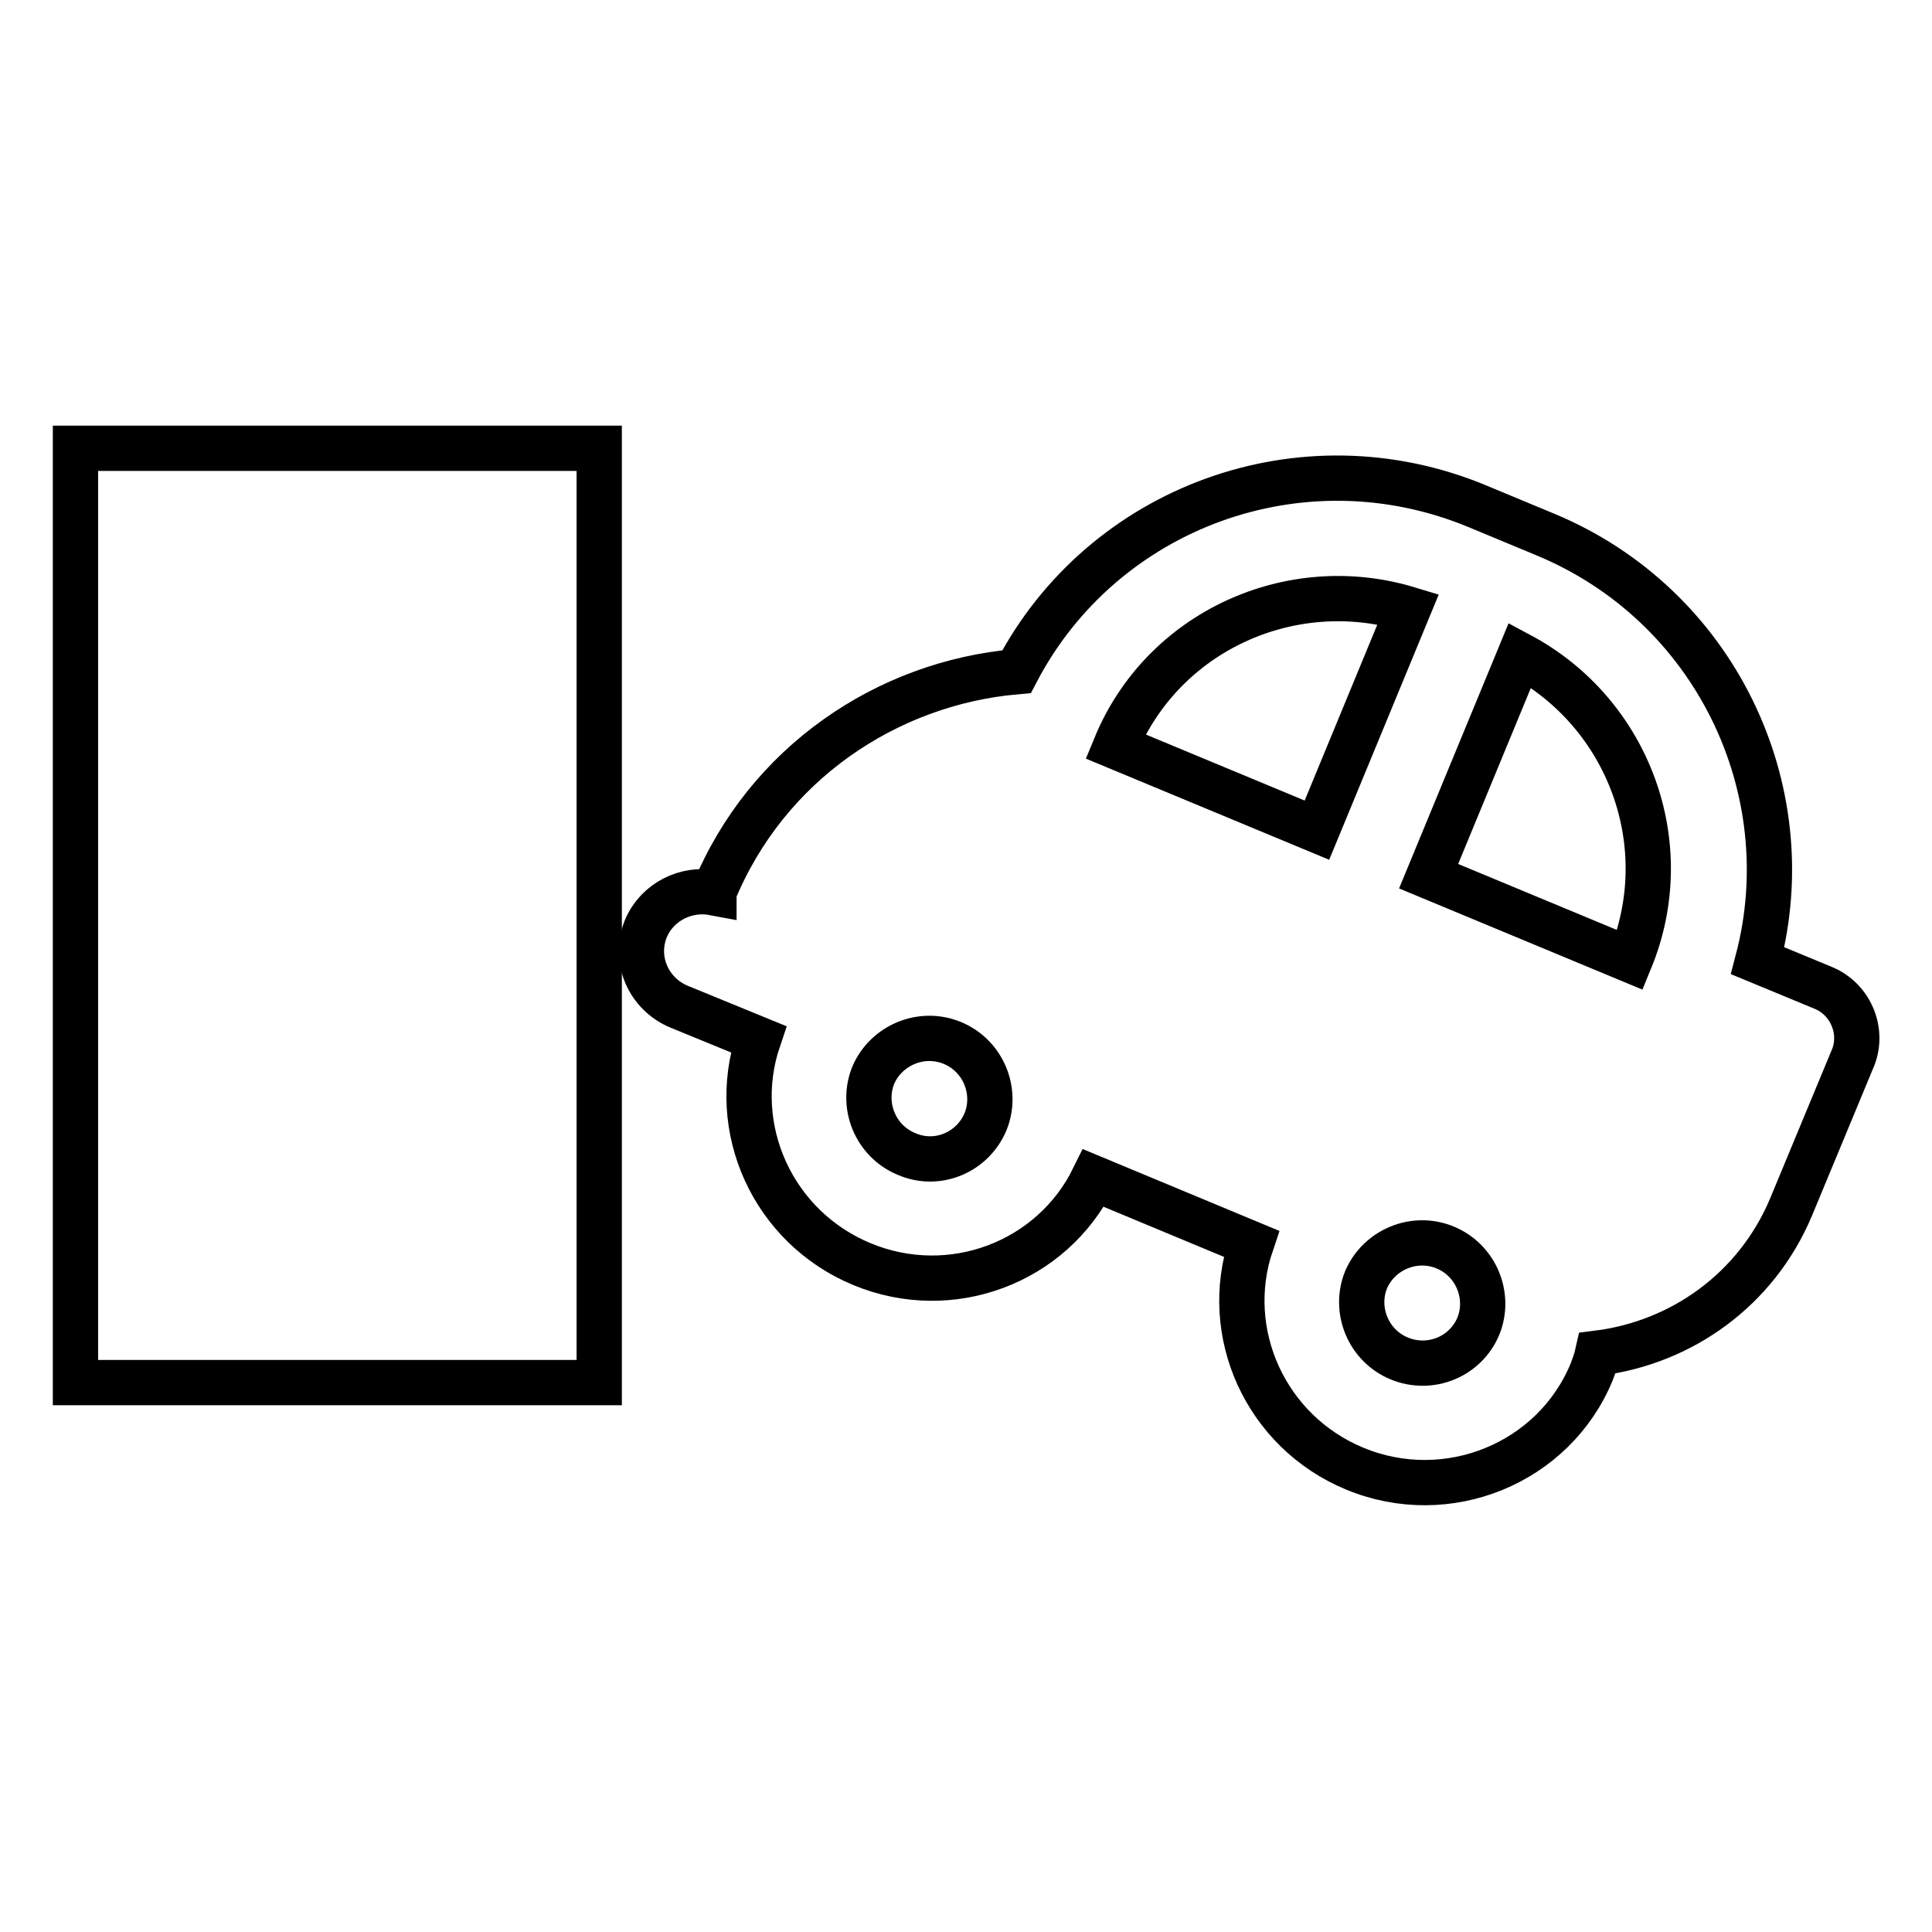
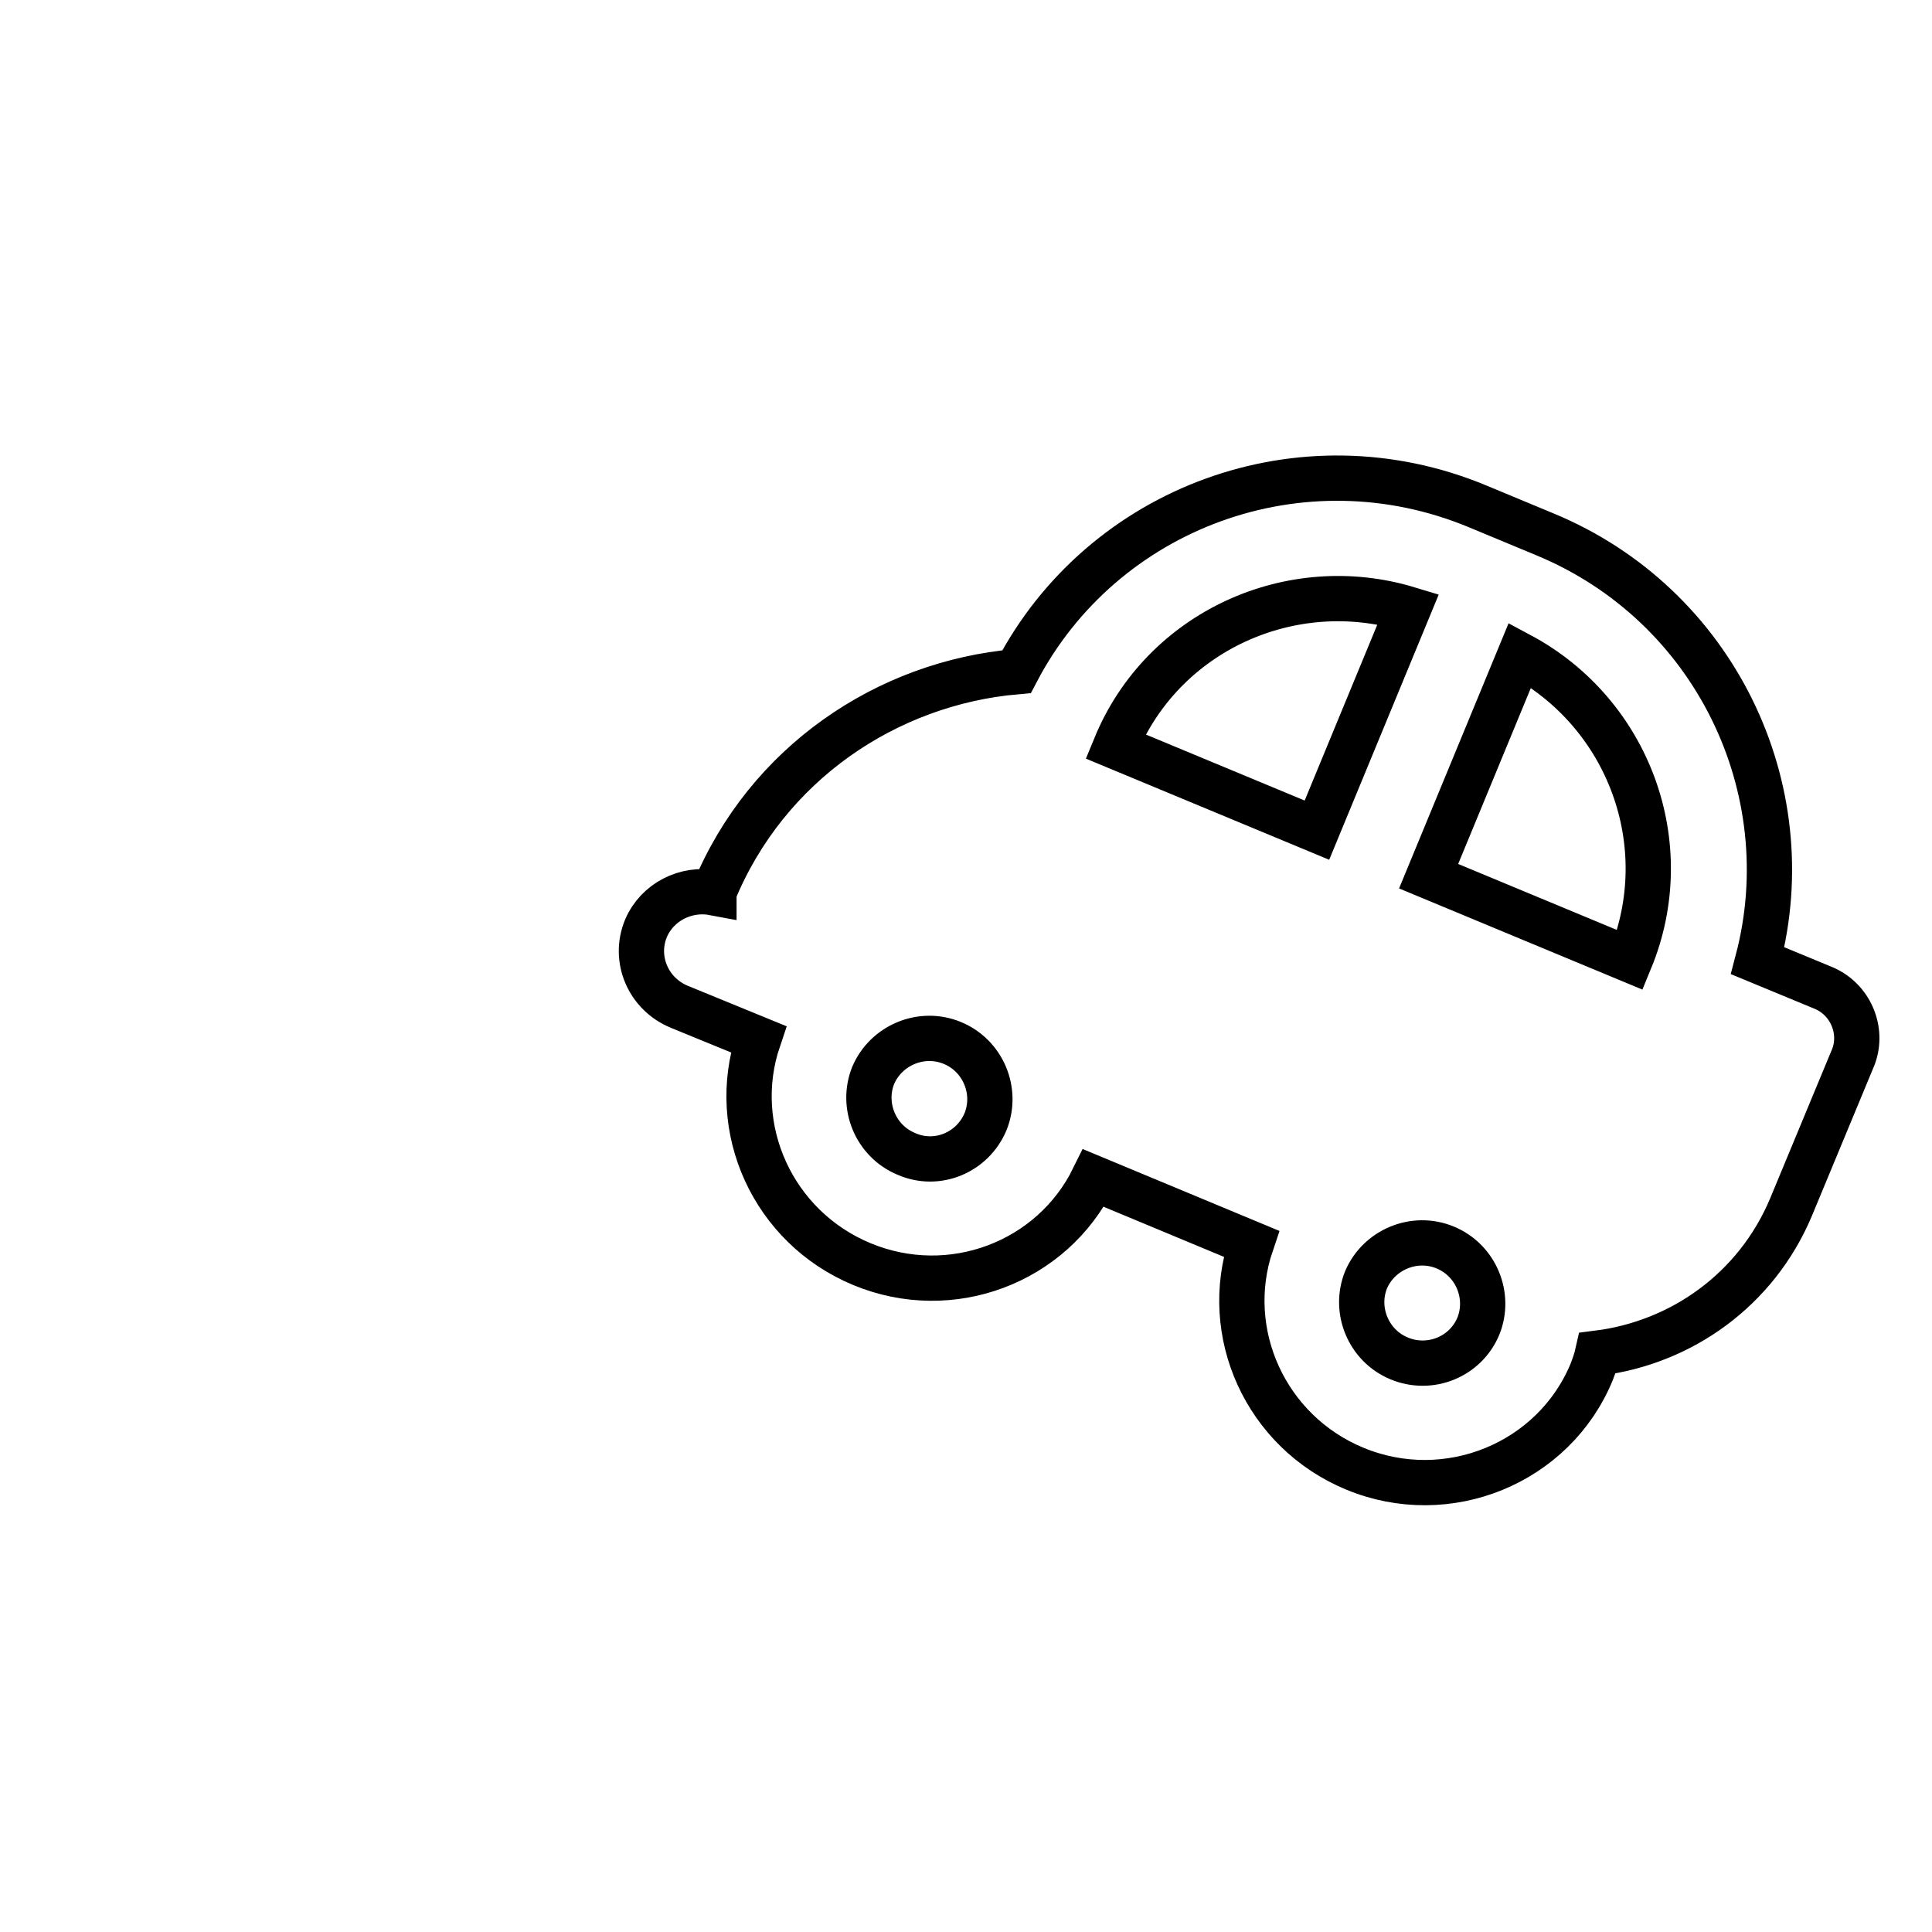
<svg xmlns="http://www.w3.org/2000/svg" version="1.1" x="0px" y="0px" viewBox="0 0 256 256" enable-background="new 0 0 256 256" xml:space="preserve">
  <g>
    <g>
      <path stroke-width="6" fill-opacity="0" stroke="#000000" d="M241.6,130.9l-8.7-3.6c6-22.8-5.7-47.2-28.2-56.5l-8.9-3.7c-23.3-9.7-49.7,0.1-61.1,21.9c-17.2,1.5-33.1,12.2-40.1,29.2l0,0.1c-3.7-0.7-7.5,1.2-9,4.7c-1.7,4.1,0.3,8.7,4.4,10.4l10.5,4.3c-4,11.8,1.9,24.9,13.7,29.8c11.8,4.9,25.2-0.2,30.7-11.4l20.9,8.7c-4,11.8,1.9,24.9,13.7,29.8c12.3,5.1,26.4-0.7,31.4-12.8c0.3-0.8,0.6-1.6,0.8-2.5c11.1-1.4,21-8.4,25.6-19.3l8.3-20C246.9,136.5,245.2,132.4,241.6,130.9z M120.1,152.9c-4.1-1.7-6-6.4-4.4-10.4c1.7-4,6.4-6,10.5-4.3c4.1,1.7,6,6.4,4.4,10.4C128.9,152.7,124.2,154.7,120.1,152.9z M174.5,110l-26.7-11.1c6.3-15.3,23.3-22.9,38.8-18.2L174.5,110z M185.4,180c-4.1-1.7-6-6.4-4.4-10.4c1.7-4,6.4-6,10.5-4.3c4.1,1.7,6,6.4,4.4,10.4C194.2,179.8,189.5,181.7,185.4,180z M189.3,116.1l12.1-29.3c14.4,7.7,20.9,25.1,14.6,40.4L189.3,116.1z" />
-       <path stroke-width="6" fill-opacity="0" stroke="#000000" d="M10,59.4h69.4v123.8H10V59.4z" />
    </g>
  </g>
</svg>